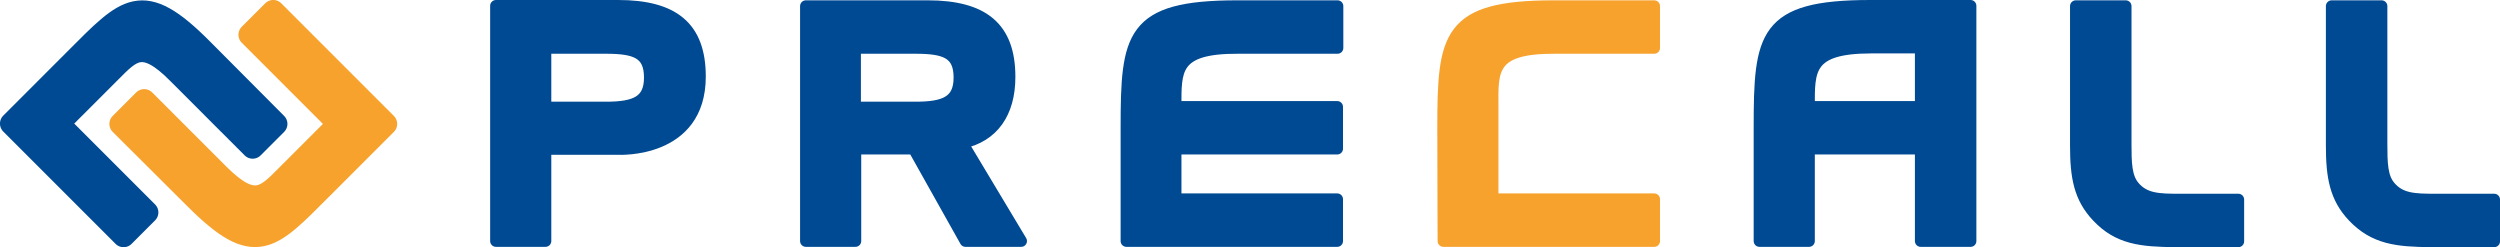
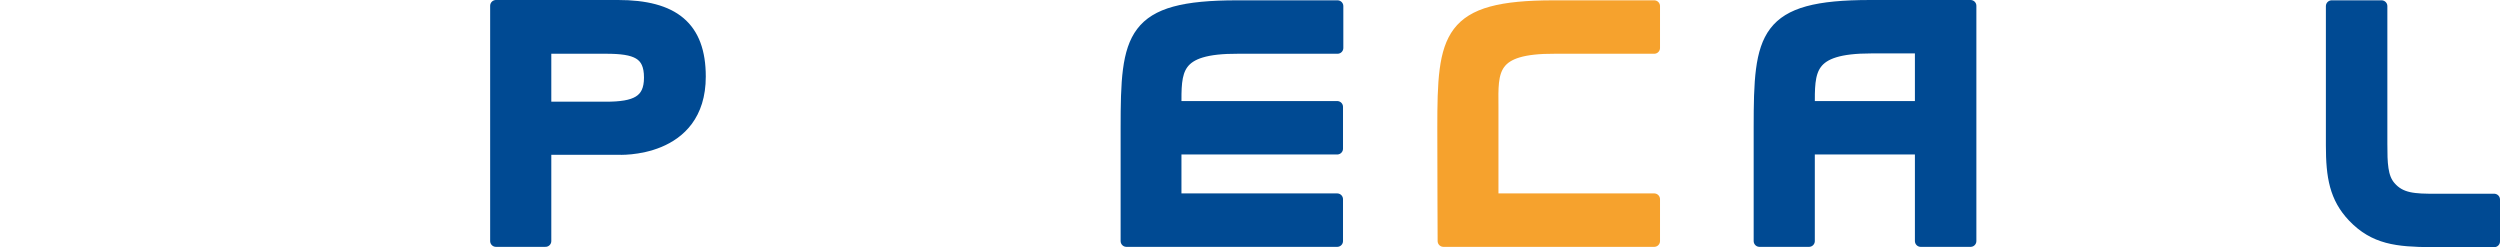
<svg xmlns="http://www.w3.org/2000/svg" version="1.1" id="Laag_1" x="0px" y="0px" viewBox="0 0 776.8 76.8" style="enable-background:new 0 0 776.8 76.8;" xml:space="preserve">
  <style type="text/css">
	.st0{fill:#004A93;stroke:#004A93;stroke-width:3.601;stroke-linejoin:round;}
	.st1{fill:#F6A22D;stroke:#F6A22D;stroke-width:3.601;stroke-linecap:square;stroke-linejoin:round;}
	.st2{fill:#004A93;stroke:#004A93;stroke-width:3.601;stroke-linecap:square;stroke-linejoin:round;}
	.st3{fill:#F6A22D;stroke:#F6A22D;stroke-width:7.021;stroke-linecap:square;stroke-linejoin:round;}
	.st4{fill:#004A93;stroke:#004A93;stroke-width:7.021;stroke-linecap:square;stroke-linejoin:round;}
</style>
  <path class="st0" d="M731.2,67.3c-5.6-5.9-6.7-12.4-6.7-22.1V1.9H740v39.9c0,1,0,1.9,0,2.9c0,6,0.1,10.4,2.6,13.3  c3.3,3.9,7.7,4,14.2,4H775v13h-19.5C744.8,74.9,737.8,74.2,731.2,67.3z" />
  <path class="st1" d="M463.8,33.2v28.7h50.2l0,13l-65.5,0c0,0-0.1-22-0.1-35.2c0-28.6,1.3-37.8,34.4-37.8h31.2l0,13l-30.9,0  C463.2,14.8,463.7,21.8,463.8,33.2z" />
  <path class="st2" d="M188.3,14.9c9.2,0,13.6,1.6,13.6,9.2c0,7.4-4.5,9.3-13.6,9.3h-18.8V14.9H188.3z M154.1,1.9v73l15.4,0V46.3  l22.6,0c0,0,25.4,1.4,25.4-22.5c0-15.4-8.2-22-25.5-22H154.1z" />
  <path class="st2" d="M365.3,33.2h50.2v13l-50.2,0v15.7h50.2l0,13l-65.5,0c0,0,0-22,0-35.2c0-28.6,1.3-37.8,34.4-37.8h31.2l0,13  l-30.9,0C364.7,14.8,365.3,21.9,365.3,33.2z" />
-   <path class="st2" d="M284.5,14.9c9.2,0,13.6,1.6,13.6,9.2c0,7.4-4.5,9.3-13.6,9.3h-18.8V14.9H284.5z M250.4,1.9v73h15.4V46.2h18.1  l16.1,28.7h17.3L299,44.4c9.5-2,14.7-9.3,14.7-20.5c0-15.4-8.2-22-25.5-22H250.4z" />
-   <path class="st0" d="M651.7,67.3c-5.6-5.9-6.7-12.4-6.7-22.1V1.9h15.5v39.9c0,1,0,1.9,0,2.9c0,6,0.1,10.4,2.6,13.3  c3.3,3.9,7.7,4,14.2,4h18.2v13h-19.5C665.3,74.9,658.2,74.2,651.7,67.3z" />
-   <path class="st3" d="M89.1,54.7l16.2-16.2L77.6,10.8l7.3-7.3l35,35c0,0-12.5,12.5-19.9,19.9c-16.1,16.1-20.6,21.9-39.3,3.2  L37.5,38.5l7.3-7.3l23,23C79,65.4,82.7,61.1,89.1,54.7z" />
-   <path class="st4" d="M34.3,22.2L18.1,38.4L45.7,66l-7.3,7.3L3.5,38.4c0,0,12.5-12.5,19.9-19.9C39.5,2.4,44.1-3.4,62.7,15.3  l23.1,23.2l-7.3,7.3l-23-23C44.4,11.5,40.7,15.8,34.3,22.2z" />
  <path class="st2" d="M562.1,33.2h48.9v13h-48.9v28.7l-15.4,0c0,0,0-30.5,0-35.3c0-28.6,1.3-37.8,34.4-37.8h31.2l0,73.1h-15.5V14.8  l-15.4,0C561.6,14.8,562.1,21.9,562.1,33.2z" />
</svg>